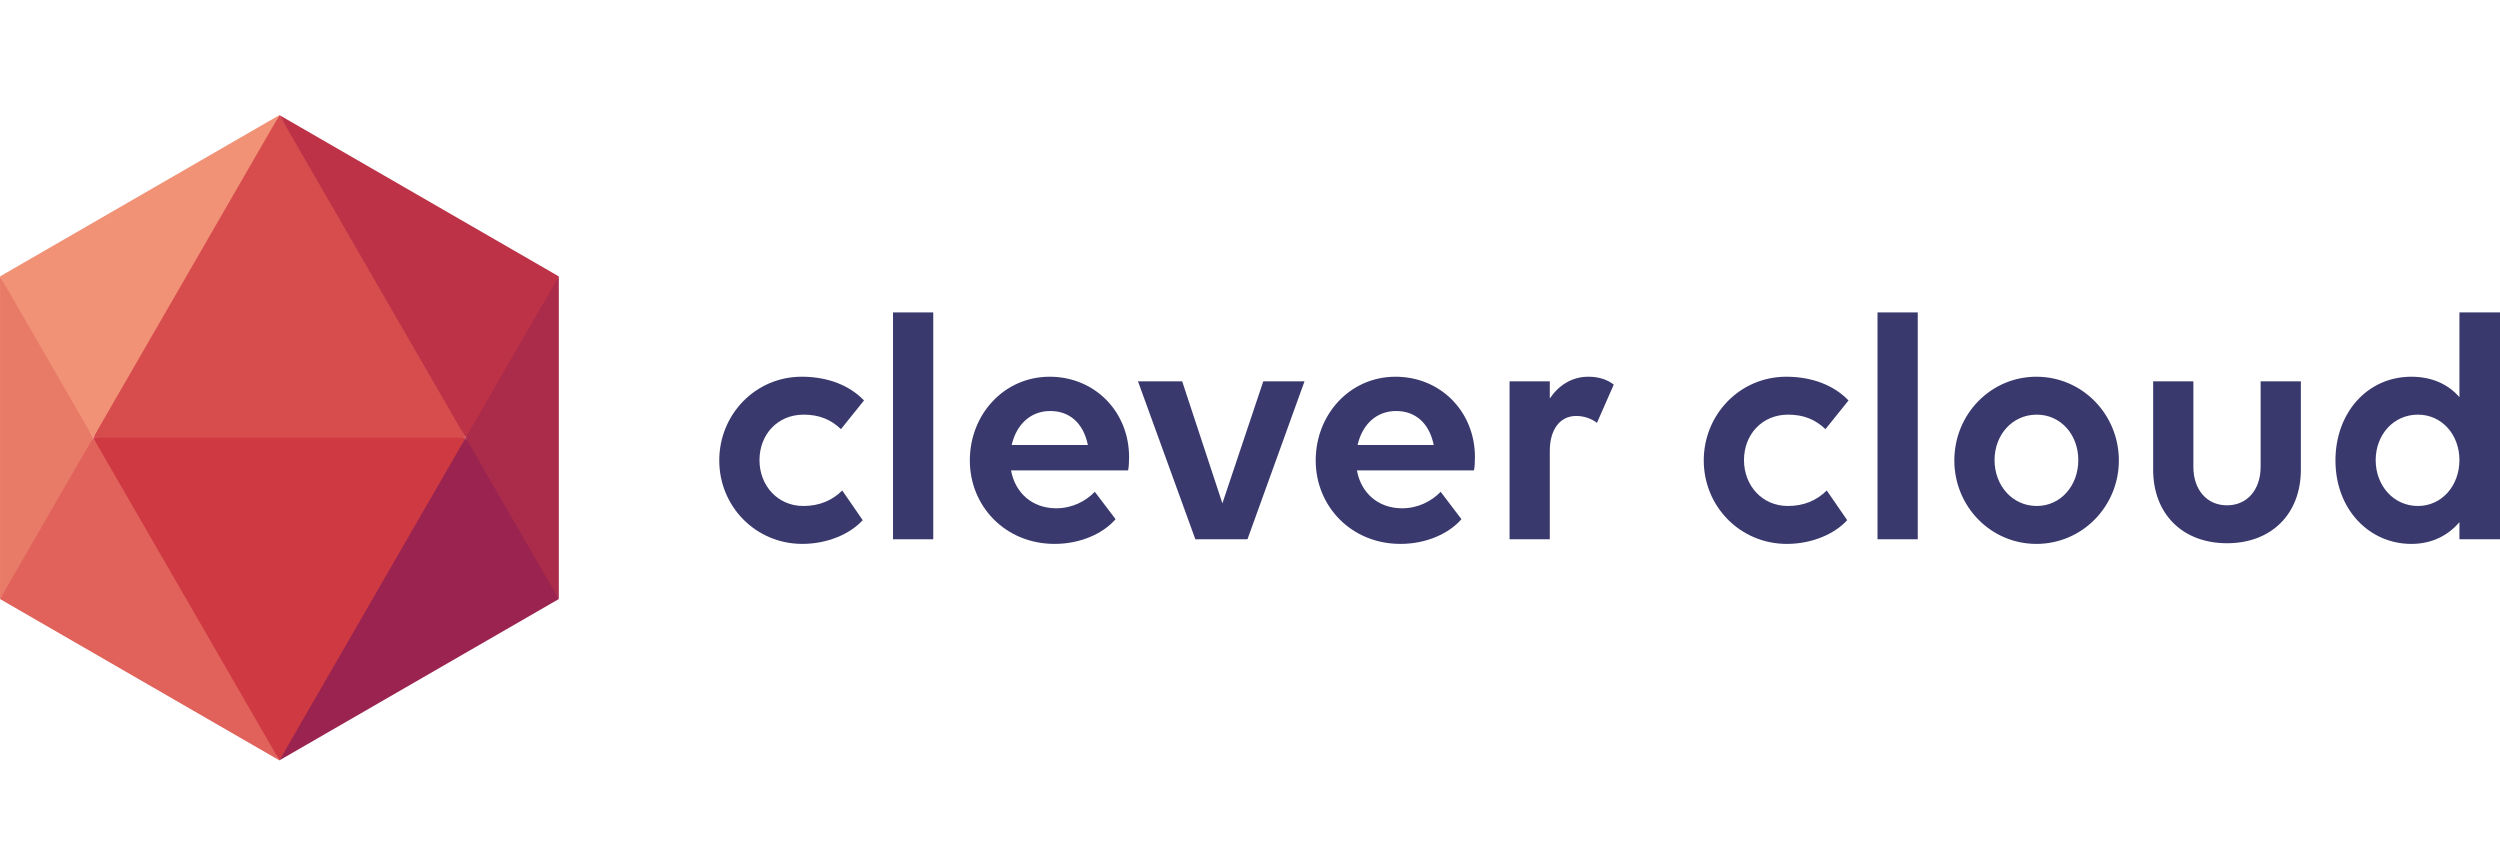
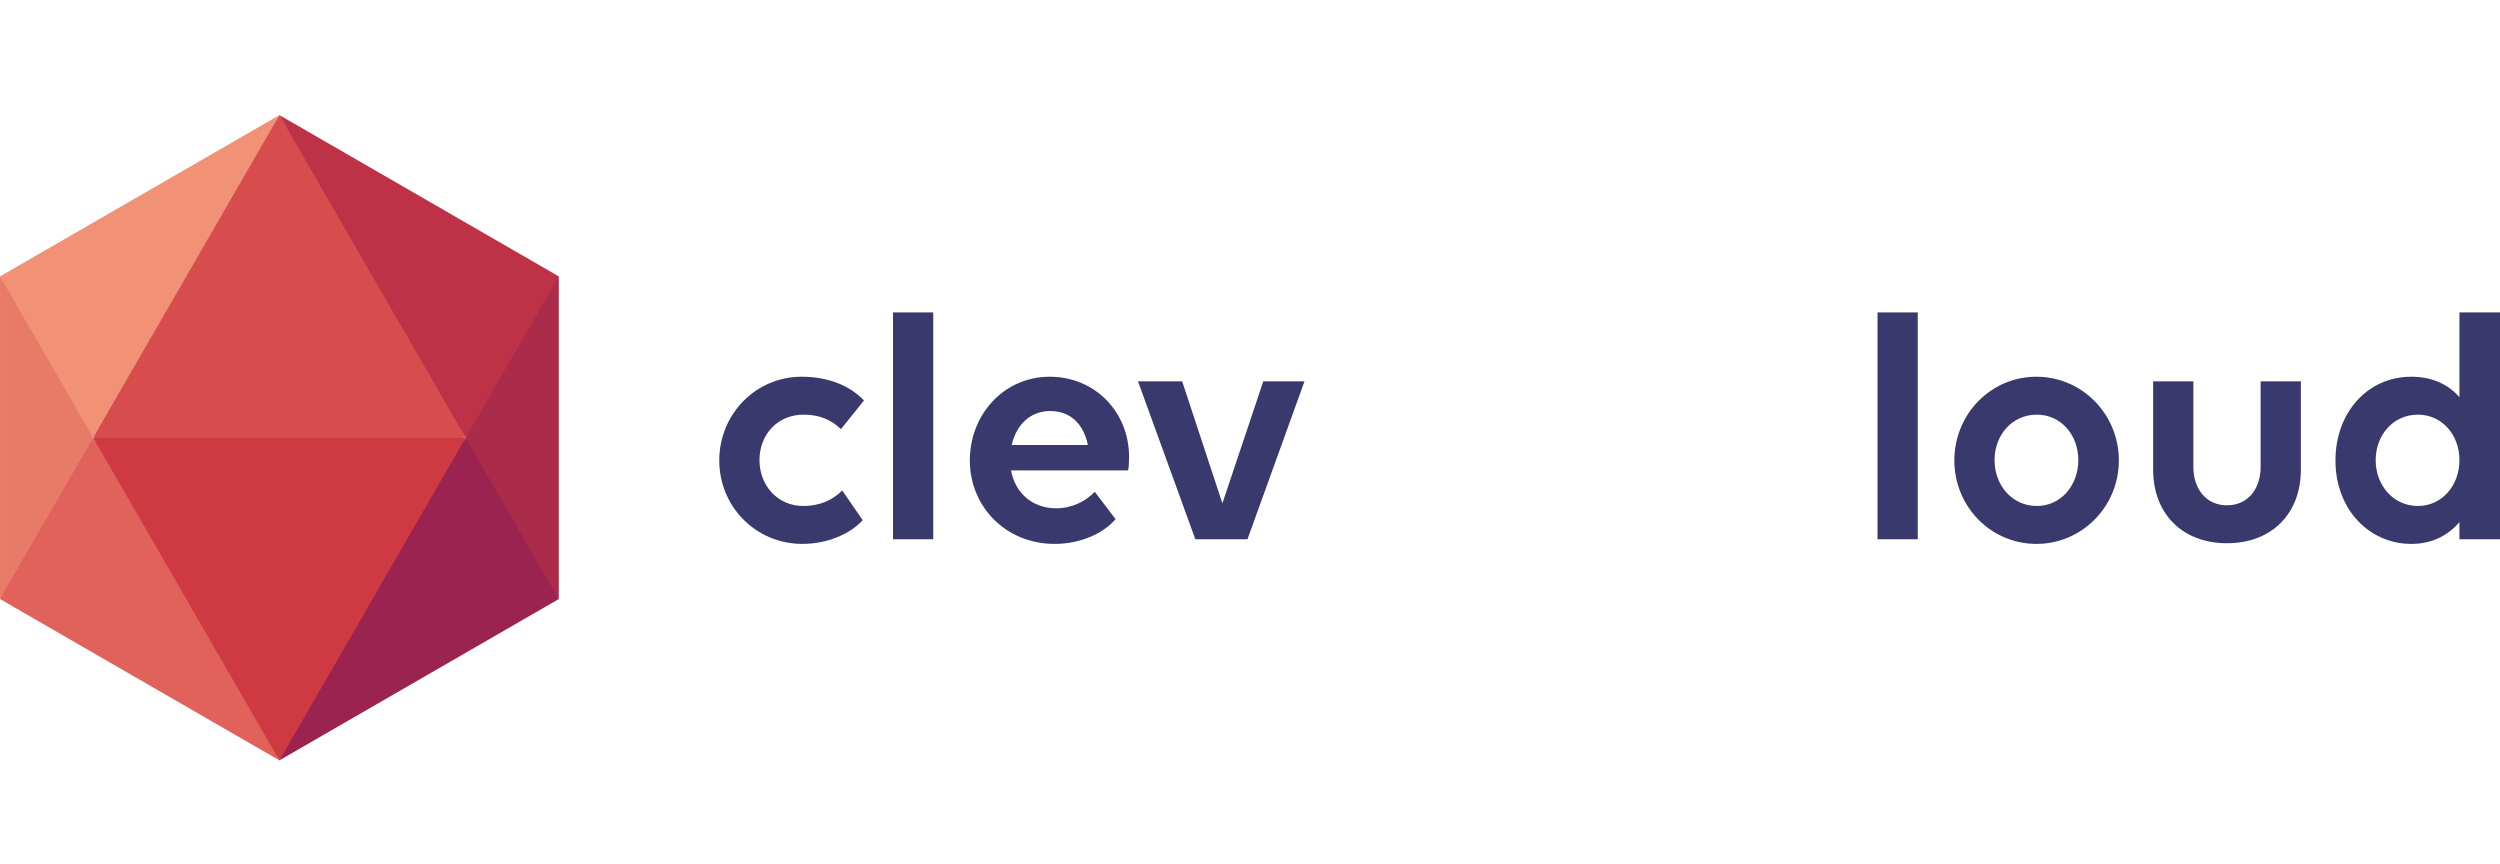
<svg xmlns="http://www.w3.org/2000/svg" width="217px" height="75px" viewBox="0 0 217 75" version="1.1">
  <title>clever-cloud</title>
  <g id="clever-cloud" stroke="none" stroke-width="1" fill="none" fill-rule="evenodd">
    <g transform="translate(0, 9.991)" fill-rule="nonzero">
      <g id="Group" transform="translate(62.432, 17.127)" fill="#39396D">
        <path d="M7.327,8.873 C5.037,8.873 3.491,10.619 3.491,12.822 C3.491,15.026 5.065,16.801 7.298,16.801 C8.7,16.801 9.817,16.314 10.675,15.456 L12.45,18.032 C11.362,19.233 9.387,20.092 7.212,20.092 C3.149,20.092 1.43381369e-15,16.829 1.43381369e-15,12.851 C1.43381369e-15,8.844 3.149,5.581 7.155,5.581 C9.502,5.581 11.362,6.382 12.564,7.642 L10.561,10.132 C9.703,9.302 8.672,8.873 7.327,8.873 Z" id="Path" />
        <polygon id="Path" points="15.082 2.69260787e-16 18.574 2.69260787e-16 18.574 19.691 15.082 19.691" />
        <path d="M21.749,12.851 C21.749,8.844 24.726,5.582 28.676,5.582 C32.597,5.582 35.573,8.615 35.573,12.565 C35.573,12.994 35.545,13.481 35.487,13.71 L25.327,13.71 C25.67,15.627 27.13,17.001 29.248,17.001 C30.622,17.001 31.795,16.4 32.597,15.57 L34.4,17.946 C33.369,19.148 31.423,20.092 29.105,20.092 C24.841,20.092 21.749,16.83 21.749,12.851 Z M25.384,11.506 L31.996,11.506 C31.595,9.56 30.365,8.558 28.733,8.558 C26.987,8.558 25.785,9.76 25.384,11.506 Z" id="Shape" />
        <polygon id="Path" points="50.799 5.982 45.848 19.692 41.325 19.692 36.345 5.982 40.181 5.982 43.672 16.572 47.221 5.982" />
-         <path d="M51.771,12.851 C51.771,8.844 54.747,5.582 58.697,5.582 C62.618,5.582 65.594,8.615 65.594,12.565 C65.594,12.994 65.566,13.481 65.508,13.71 L55.348,13.71 C55.691,15.627 57.151,17.001 59.269,17.001 C60.643,17.001 61.816,16.4 62.618,15.57 L64.421,17.946 C63.39,19.148 61.444,20.092 59.126,20.092 C54.861,20.092 51.771,16.83 51.771,12.851 Z M55.405,11.506 L62.016,11.506 C61.616,9.56 60.385,8.558 58.754,8.558 C57.008,8.558 55.806,9.76 55.405,11.506 Z M72.09,19.691 L68.598,19.691 L68.598,5.982 L72.09,5.982 L72.09,7.47 C72.863,6.325 74.008,5.581 75.439,5.581 C76.354,5.581 77.098,5.838 77.642,6.267 L76.183,9.588 C75.725,9.216 75.038,8.987 74.38,8.987 C72.977,8.987 72.09,10.16 72.09,12.021 L72.09,19.691 Z M92.781,8.873 C90.491,8.873 88.946,10.619 88.946,12.822 C88.946,15.026 90.52,16.801 92.753,16.801 C94.155,16.801 95.271,16.314 96.13,15.456 L97.904,18.032 C96.817,19.234 94.842,20.093 92.667,20.093 C88.603,20.093 85.454,16.83 85.454,12.852 C85.454,8.845 88.603,5.582 92.61,5.582 C94.956,5.582 96.817,6.383 98.019,7.643 L96.016,10.133 C95.157,9.302 94.126,8.873 92.781,8.873 Z" id="Shape" />
        <polygon id="Path" points="100.536 2.69260787e-16 104.028 2.69260787e-16 104.028 19.691 100.536 19.691" />
-         <path d="M107.204,12.851 C107.204,8.844 110.352,5.582 114.33,5.582 C118.308,5.582 121.485,8.845 121.485,12.851 C121.485,16.83 118.308,20.093 114.33,20.093 C110.352,20.093 107.204,16.83 107.204,12.851 Z M117.965,12.822 C117.965,10.619 116.449,8.873 114.359,8.873 C112.241,8.873 110.695,10.619 110.695,12.822 C110.695,15.026 112.241,16.801 114.359,16.801 C116.448,16.801 117.965,15.026 117.965,12.822 Z M127.952,13.395 C127.952,15.398 129.125,16.744 130.871,16.744 C132.617,16.744 133.791,15.399 133.791,13.395 L133.791,5.982 L137.283,5.982 L137.283,13.652 C137.283,17.488 134.736,20.035 130.872,20.035 C127.008,20.035 124.461,17.488 124.461,13.652 L124.461,5.982 L127.953,5.982 L127.953,13.395 L127.952,13.395 Z M154.568,2.69260787e-16 L154.568,19.691 L151.047,19.691 L151.047,18.203 C150.046,19.377 148.643,20.093 146.869,20.093 C143.233,20.093 140.286,17.116 140.286,12.851 C140.286,8.701 143.062,5.582 146.869,5.582 C148.671,5.582 150.074,6.24 151.047,7.356 L151.047,2.69260787e-16 L154.568,2.69260787e-16 Z M151.047,12.822 C151.047,10.619 149.53,8.873 147.441,8.873 C145.323,8.873 143.777,10.619 143.777,12.822 C143.777,15.026 145.323,16.801 147.441,16.801 C149.53,16.801 151.047,15.026 151.047,12.822 Z" id="Shape" />
+         <path d="M107.204,12.851 C107.204,8.844 110.352,5.582 114.33,5.582 C118.308,5.582 121.485,8.845 121.485,12.851 C121.485,16.83 118.308,20.093 114.33,20.093 C110.352,20.093 107.204,16.83 107.204,12.851 Z M117.965,12.822 C117.965,10.619 116.449,8.873 114.359,8.873 C112.241,8.873 110.695,10.619 110.695,12.822 C110.695,15.026 112.241,16.801 114.359,16.801 C116.448,16.801 117.965,15.026 117.965,12.822 Z M127.952,13.395 C127.952,15.398 129.125,16.744 130.871,16.744 C132.617,16.744 133.791,15.399 133.791,13.395 L133.791,5.982 L137.283,5.982 L137.283,13.652 C137.283,17.488 134.736,20.035 130.872,20.035 C127.008,20.035 124.461,17.488 124.461,13.652 L124.461,5.982 L127.953,5.982 L127.953,13.395 Z M154.568,2.69260787e-16 L154.568,19.691 L151.047,19.691 L151.047,18.203 C150.046,19.377 148.643,20.093 146.869,20.093 C143.233,20.093 140.286,17.116 140.286,12.851 C140.286,8.701 143.062,5.582 146.869,5.582 C148.671,5.582 150.074,6.24 151.047,7.356 L151.047,2.69260787e-16 L154.568,2.69260787e-16 Z M151.047,12.822 C151.047,10.619 149.53,8.873 147.441,8.873 C145.323,8.873 143.777,10.619 143.777,12.822 C143.777,15.026 145.323,16.801 147.441,16.801 C149.53,16.801 151.047,15.026 151.047,12.822 Z" id="Shape" />
      </g>
      <polygon id="Path" fill="#AB2B4A" points="48.505 14.001 48.505 42.005 43.314 35.309 40.422 28.004 40.42 28.004 43.167 20.596" />
      <polygon id="Path" fill="#E87A68" points="0.002 14.001 0.002 42.005 4.591 35.512 8.084 28.004 8.086 28.004 4.534 20.882" />
      <polygon id="Path" fill="#D74D4E" points="40.42 28.004 25.134 28.974 8.084 28.004 15.199 14.001 24.253 0 34.098 15.372" />
      <polygon id="Path" fill="#BD3246" points="48.505 14.001 40.42 28.004 24.253 0" />
      <polygon id="Path" fill="#F19175" points="24.253 0 8.084 28.004 -6.89307614e-15 14.001" />
      <polygon id="Path" fill="#CF3942" points="40.42 28.004 34.895 40.096 24.253 56.009 13.302 39.562 8.084 28.004" />
      <polygon id="Path" fill="#E0625B" points="24.253 56.009 -6.89307614e-15 42.005 8.084 28.004" />
      <polygon id="Path" fill="#9A244F" points="24.251 56.009 48.505 42.005 40.42 28.004" />
    </g>
  </g>
</svg>